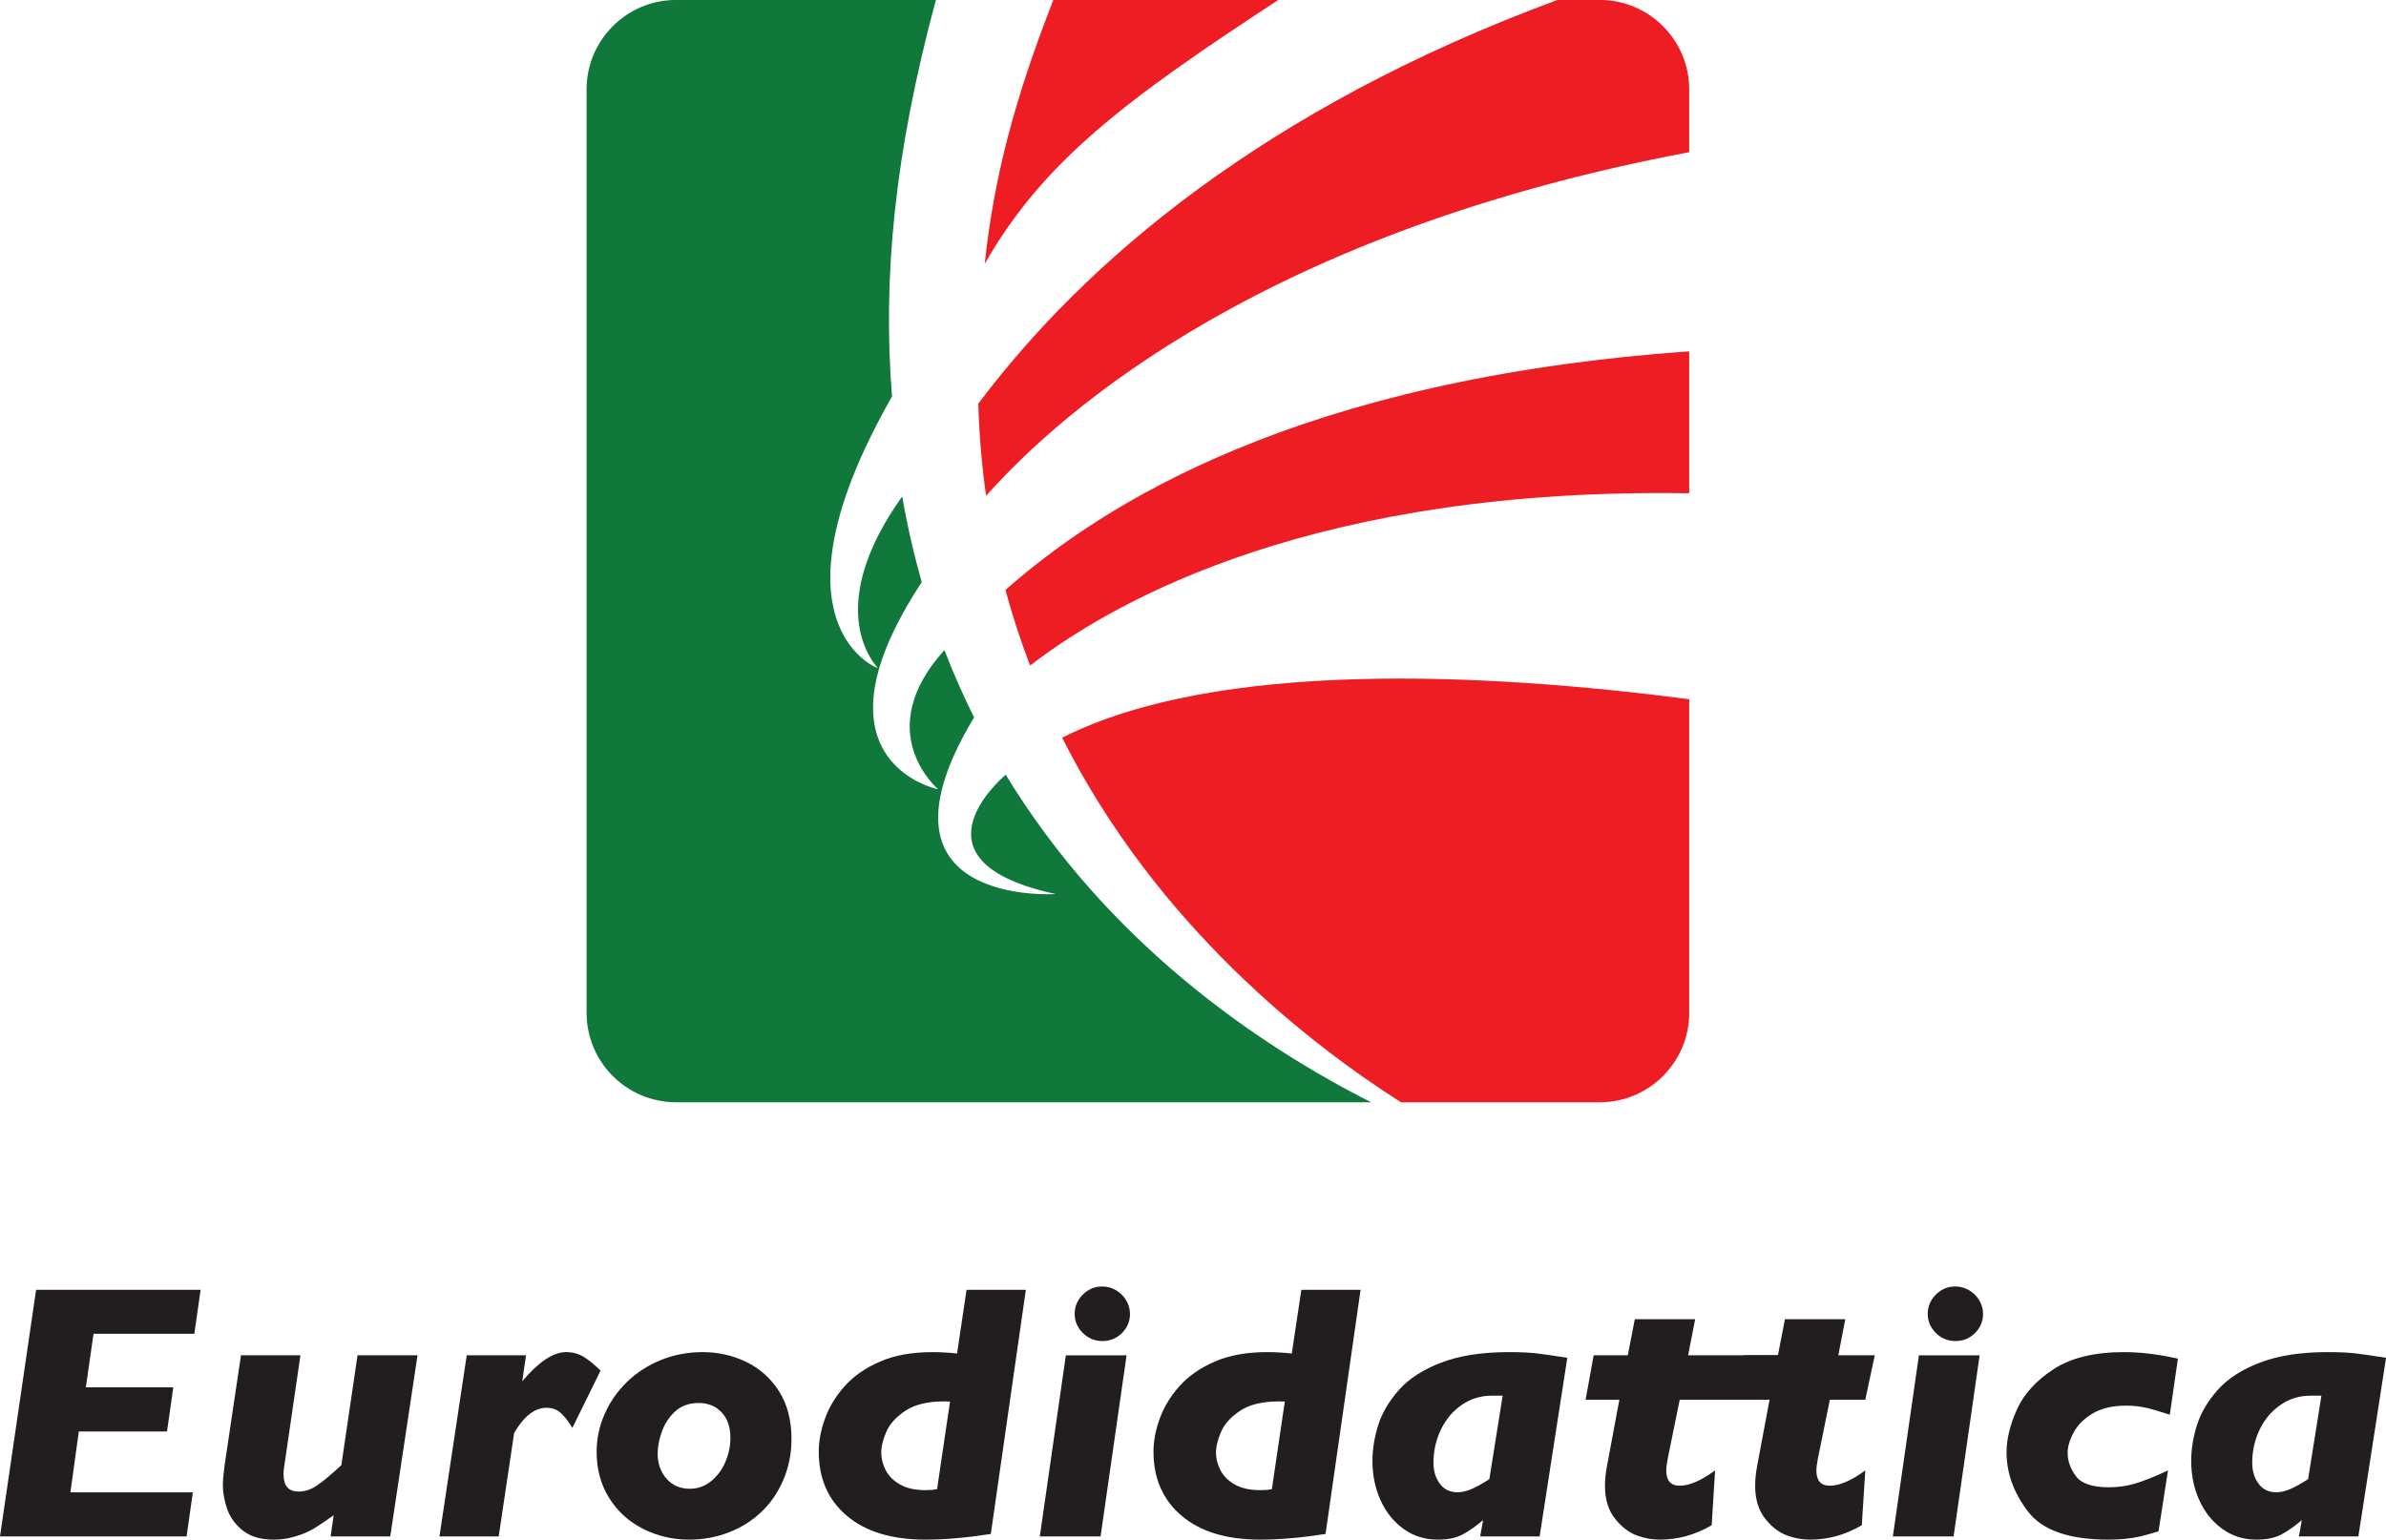
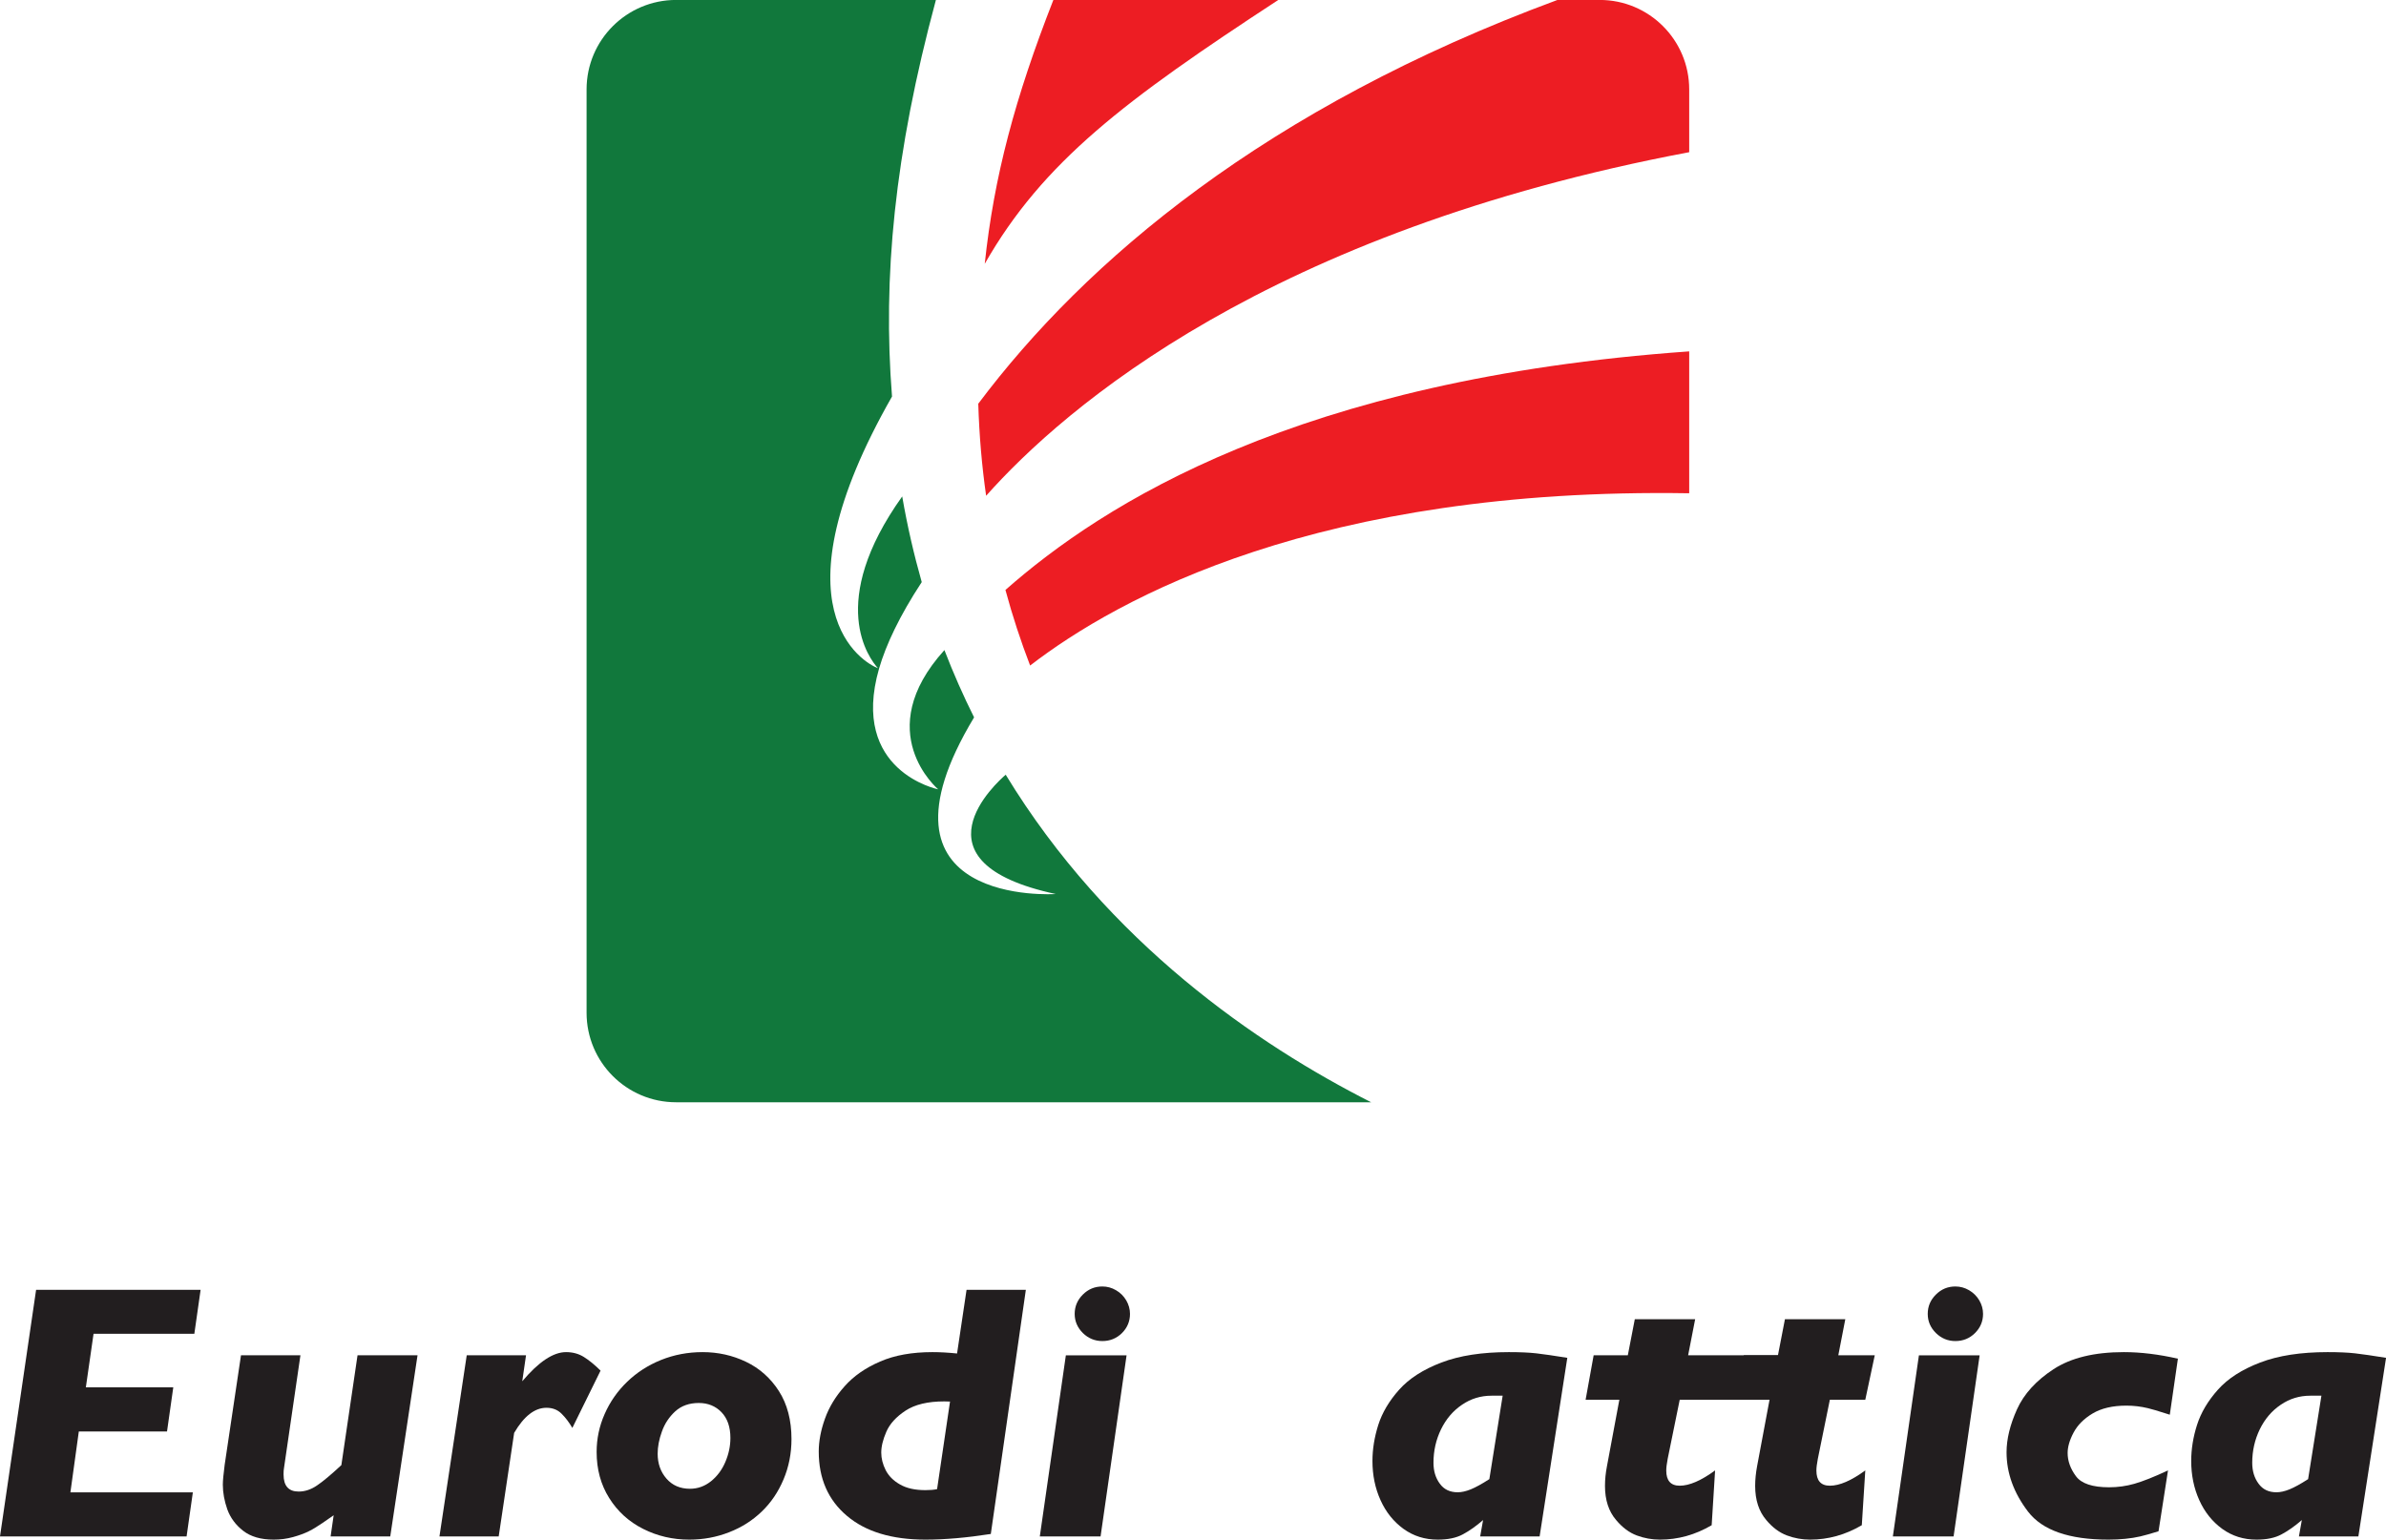
<svg xmlns="http://www.w3.org/2000/svg" width="182.82pt" height="118pt" viewBox="0 0 182.82 118" version="1.1">
  <defs>
    <clipPath id="clip1">
      <path d="M 167 103 L 182.82 103 L 182.82 118 L 167 118 Z M 167 103 " />
    </clipPath>
  </defs>
  <g id="surface1">
    <path style=" stroke:none;fill-rule:nonzero;fill:rgb(6.699%,47.099%,23.499%);fill-opacity:1;" d="M 77.059 59.375 C 76.406 59.938 69.535 66.082 80.895 68.52 C 80.895 68.52 65.855 69.543 74.637 54.98 C 73.816 53.34 73.055 51.617 72.363 49.824 C 66.672 56.113 71.887 60.496 71.887 60.496 C 71.887 60.496 65.094 59.125 67.355 51.242 C 67.891 49.406 68.914 47.223 70.625 44.613 C 70.031 42.516 69.523 40.328 69.129 38.047 C 63.312 46.199 66.609 50.488 67.273 51.215 C 66.156 50.793 59.039 46.711 68.348 30.391 C 67.629 21.277 68.523 11.809 71.711 -0.004 L 51.805 -0.004 C 48.02 -0.004 44.945 3.066 44.945 6.852 L 44.945 77.621 C 44.945 81.41 48.02 84.48 51.805 84.48 L 105.059 84.48 C 96.375 80.078 84.914 72.281 77.059 59.375 " />
    <path style=" stroke:none;fill-rule:nonzero;fill:rgb(92.899%,11.4%,13.699%);fill-opacity:1;" d="M 97.945 -0.004 L 80.711 -0.004 C 77.773 7.504 76.16 13.539 75.453 20.219 C 79.934 12.371 86.215 7.672 97.945 -0.004 " />
-     <path style=" stroke:none;fill-rule:nonzero;fill:rgb(92.899%,11.4%,13.699%);fill-opacity:1;" d="M 129.43 77.621 L 129.43 53.59 C 113.867 51.566 93.285 50.531 81.383 56.539 C 88.676 71.008 100.414 80.066 107.344 84.48 L 122.574 84.48 C 126.363 84.48 129.43 81.41 129.43 77.621 " />
    <path style=" stroke:none;fill-rule:nonzero;fill:rgb(92.899%,11.4%,13.699%);fill-opacity:1;" d="M 78.93 51.008 C 85.695 45.797 101.09 37.344 129.43 37.805 L 129.43 26.93 C 99.449 29.051 84.473 38.656 77.039 45.215 C 77.582 47.227 78.219 49.156 78.93 51.008 " />
    <path style=" stroke:none;fill-rule:nonzero;fill:rgb(92.899%,11.4%,13.699%);fill-opacity:1;" d="M 74.957 30.941 C 75.031 33.379 75.234 35.727 75.559 37.996 C 81.609 31.191 97.207 17.742 129.43 11.664 L 129.43 6.852 C 129.43 3.066 126.359 -0.004 122.574 -0.004 L 119.336 -0.004 C 96.988 8.254 83.195 19.965 74.957 30.941 " />
    <path style=" stroke:none;fill-rule:nonzero;fill:rgb(13.3%,11.8%,12.199%);fill-opacity:1;" d="M 15.371 98.855 L 14.891 102.223 L 7.168 102.223 L 6.578 106.328 L 13.277 106.328 L 12.797 109.711 L 6.039 109.711 L 5.395 114.375 L 14.777 114.375 L 14.297 117.754 L 0 117.754 L 2.766 98.855 " />
    <path style=" stroke:none;fill-rule:nonzero;fill:rgb(13.3%,11.8%,12.199%);fill-opacity:1;" d="M 31.992 103.871 L 29.902 117.754 L 25.332 117.754 L 25.566 116.133 C 25.383 116.262 25.102 116.457 24.719 116.719 C 24.34 116.98 23.988 117.195 23.66 117.359 C 23.336 117.52 22.93 117.672 22.449 117.805 C 21.969 117.938 21.473 118 20.969 118 C 19.988 118 19.211 117.773 18.633 117.324 C 18.055 116.875 17.652 116.324 17.418 115.684 C 17.191 115.035 17.074 114.406 17.074 113.789 C 17.074 113.492 17.121 112.984 17.215 112.262 L 18.465 103.871 L 23.02 103.871 L 21.758 112.531 C 21.734 112.641 21.727 112.801 21.727 113.008 C 21.727 113.883 22.113 114.316 22.883 114.316 C 23.359 114.316 23.828 114.164 24.285 113.852 C 24.746 113.543 25.367 113.023 26.156 112.289 L 27.395 103.871 " />
    <path style=" stroke:none;fill-rule:nonzero;fill:rgb(13.3%,11.8%,12.199%);fill-opacity:1;" d="M 46.016 105.047 L 43.855 109.438 C 43.605 109.012 43.332 108.648 43.027 108.348 C 42.727 108.047 42.34 107.895 41.871 107.895 C 40.973 107.895 40.148 108.535 39.395 109.82 L 38.211 117.754 L 33.672 117.754 L 35.762 103.871 L 40.305 103.871 L 40.016 105.863 C 41.273 104.371 42.391 103.629 43.371 103.629 C 43.887 103.629 44.344 103.754 44.742 104.004 C 45.141 104.254 45.566 104.602 46.016 105.047 " />
    <path style=" stroke:none;fill-rule:nonzero;fill:rgb(13.3%,11.8%,12.199%);fill-opacity:1;" d="M 55.965 110.211 C 55.965 109.367 55.738 108.711 55.281 108.234 C 54.828 107.766 54.25 107.527 53.543 107.527 C 52.809 107.527 52.207 107.742 51.738 108.168 C 51.273 108.598 50.93 109.109 50.715 109.719 C 50.496 110.32 50.391 110.887 50.391 111.414 C 50.391 112.168 50.613 112.805 51.066 113.324 C 51.516 113.84 52.113 114.102 52.867 114.102 C 53.465 114.102 54 113.906 54.477 113.527 C 54.953 113.145 55.32 112.652 55.578 112.047 C 55.836 111.441 55.965 110.832 55.965 110.211 M 60.645 110.293 C 60.645 111.395 60.441 112.426 60.035 113.387 C 59.633 114.344 59.078 115.164 58.371 115.844 C 57.664 116.527 56.832 117.059 55.867 117.434 C 54.902 117.812 53.887 118 52.812 118 C 51.547 118 50.367 117.727 49.277 117.176 C 48.184 116.625 47.316 115.836 46.676 114.809 C 46.031 113.781 45.715 112.605 45.715 111.277 C 45.715 110.27 45.918 109.301 46.332 108.367 C 46.742 107.434 47.32 106.609 48.059 105.898 C 48.797 105.188 49.66 104.629 50.652 104.23 C 51.645 103.832 52.703 103.629 53.832 103.629 C 55.016 103.629 56.125 103.875 57.16 104.371 C 58.195 104.867 59.039 105.613 59.68 106.613 C 60.32 107.613 60.645 108.844 60.645 110.293 " />
    <path style=" stroke:none;fill-rule:nonzero;fill:rgb(13.3%,11.8%,12.199%);fill-opacity:1;" d="M 72.793 107.418 C 72.691 107.41 72.543 107.406 72.352 107.406 C 71.098 107.406 70.105 107.641 69.387 108.113 C 68.668 108.586 68.176 109.125 67.914 109.73 C 67.652 110.332 67.523 110.867 67.523 111.332 C 67.523 111.777 67.637 112.223 67.859 112.668 C 68.086 113.113 68.449 113.484 68.961 113.773 C 69.469 114.066 70.117 114.207 70.906 114.207 C 71.266 114.207 71.562 114.184 71.801 114.129 Z M 78.602 98.855 L 75.918 117.566 C 74.062 117.855 72.395 118 70.906 118 C 68.332 118 66.32 117.391 64.887 116.172 C 63.449 114.957 62.734 113.312 62.734 111.25 C 62.734 110.449 62.895 109.609 63.211 108.727 C 63.523 107.848 64.027 107.016 64.723 106.238 C 65.414 105.461 66.32 104.832 67.434 104.352 C 68.547 103.867 69.883 103.629 71.445 103.629 C 72.023 103.629 72.652 103.664 73.332 103.734 L 74.059 98.855 " />
    <path style=" stroke:none;fill-rule:nonzero;fill:rgb(13.3%,11.8%,12.199%);fill-opacity:1;" d="M 86.582 100.699 C 86.582 101.27 86.375 101.762 85.965 102.172 C 85.551 102.578 85.051 102.781 84.465 102.781 C 83.887 102.781 83.387 102.574 82.969 102.164 C 82.555 101.75 82.344 101.262 82.344 100.699 C 82.344 100.125 82.555 99.633 82.969 99.219 C 83.387 98.801 83.887 98.598 84.465 98.598 C 84.832 98.598 85.18 98.691 85.508 98.883 C 85.84 99.074 86.102 99.336 86.293 99.66 C 86.484 99.988 86.582 100.336 86.582 100.699 M 86.32 103.875 L 84.328 117.754 L 79.672 117.754 L 81.668 103.875 " />
-     <path style=" stroke:none;fill-rule:nonzero;fill:rgb(13.3%,11.8%,12.199%);fill-opacity:1;" d="M 98.445 107.418 C 98.344 107.41 98.195 107.406 98.004 107.406 C 96.746 107.406 95.758 107.641 95.039 108.113 C 94.316 108.586 93.828 109.125 93.566 109.73 C 93.301 110.332 93.172 110.867 93.172 111.332 C 93.172 111.777 93.285 112.223 93.508 112.668 C 93.734 113.113 94.102 113.484 94.609 113.773 C 95.121 114.066 95.766 114.207 96.559 114.207 C 96.914 114.207 97.215 114.184 97.453 114.129 Z M 104.25 98.855 L 101.566 117.566 C 99.715 117.855 98.043 118 96.559 118 C 93.98 118 91.973 117.391 90.539 116.172 C 89.102 114.957 88.383 113.312 88.383 111.25 C 88.383 110.449 88.543 109.609 88.859 108.727 C 89.176 107.848 89.68 107.016 90.371 106.238 C 91.066 105.461 91.969 104.832 93.082 104.352 C 94.199 103.867 95.535 103.629 97.094 103.629 C 97.672 103.629 98.301 103.664 98.98 103.734 L 99.711 98.855 " />
    <path style=" stroke:none;fill-rule:nonzero;fill:rgb(13.3%,11.8%,12.199%);fill-opacity:1;" d="M 115.137 106.969 L 114.281 106.969 C 113.457 106.969 112.699 107.199 112.02 107.664 C 111.336 108.125 110.801 108.754 110.414 109.547 C 110.031 110.336 109.836 111.191 109.836 112.109 C 109.836 112.738 109.996 113.273 110.32 113.711 C 110.641 114.156 111.098 114.371 111.695 114.371 C 111.988 114.371 112.32 114.297 112.691 114.148 C 113.062 113.996 113.539 113.738 114.117 113.363 Z M 120.09 104.066 L 117.969 117.754 L 113.414 117.754 L 113.637 116.5 C 113.102 116.965 112.586 117.328 112.09 117.594 C 111.586 117.867 110.949 118 110.168 118 C 109.176 118 108.301 117.727 107.539 117.176 C 106.777 116.621 106.191 115.891 105.777 114.973 C 105.363 114.055 105.16 113.055 105.16 111.973 C 105.16 111.074 105.309 110.152 105.605 109.211 C 105.906 108.27 106.438 107.371 107.203 106.512 C 107.969 105.652 109.047 104.961 110.445 104.426 C 111.836 103.895 113.559 103.629 115.605 103.629 C 116.465 103.629 117.172 103.66 117.723 103.723 C 118.273 103.785 119.062 103.902 120.09 104.066 " />
    <path style=" stroke:none;fill-rule:nonzero;fill:rgb(13.3%,11.8%,12.199%);fill-opacity:1;" d="M 139.328 103.871 L 138.598 107.281 L 128.703 107.281 L 127.781 111.809 C 127.707 112.191 127.672 112.492 127.672 112.707 C 127.672 113.48 128.016 113.867 128.703 113.867 C 129.445 113.867 130.348 113.477 131.414 112.695 L 131.152 116.895 C 129.895 117.633 128.574 118 127.188 118 C 126.582 118 125.992 117.895 125.414 117.68 C 124.836 117.465 124.309 117.07 123.832 116.5 C 123.262 115.84 122.977 114.965 122.977 113.883 C 122.977 113.398 123.027 112.895 123.129 112.367 L 124.078 107.281 L 121.492 107.281 L 122.109 103.871 L 124.727 103.871 L 125.262 101.105 L 129.887 101.105 L 129.348 103.871 " />
    <path style=" stroke:none;fill-rule:nonzero;fill:rgb(13.3%,11.8%,12.199%);fill-opacity:1;" d="M 143.648 103.871 L 142.922 107.281 L 140.207 107.281 L 139.285 111.809 C 139.211 112.191 139.176 112.492 139.176 112.707 C 139.176 113.48 139.52 113.867 140.207 113.867 C 140.953 113.867 141.855 113.477 142.922 112.695 L 142.656 116.895 C 141.398 117.633 140.078 118 138.691 118 C 138.09 118 137.496 117.895 136.922 117.68 C 136.34 117.465 135.812 117.07 135.336 116.5 C 134.77 115.84 134.484 114.965 134.484 113.883 C 134.484 113.398 134.535 112.895 134.633 112.367 L 135.586 107.281 L 132.996 107.281 L 133.617 103.871 L 136.23 103.871 L 136.766 101.105 L 141.391 101.105 L 140.855 103.871 " />
    <path style=" stroke:none;fill-rule:nonzero;fill:rgb(13.3%,11.8%,12.199%);fill-opacity:1;" d="M 151.945 100.699 C 151.945 101.27 151.738 101.762 151.324 102.172 C 150.914 102.578 150.414 102.781 149.824 102.781 C 149.246 102.781 148.75 102.574 148.332 102.164 C 147.914 101.75 147.707 101.262 147.707 100.699 C 147.707 100.125 147.914 99.633 148.332 99.219 C 148.75 98.801 149.246 98.598 149.824 98.598 C 150.191 98.598 150.543 98.691 150.871 98.883 C 151.199 99.074 151.465 99.336 151.656 99.66 C 151.848 99.988 151.945 100.336 151.945 100.699 M 151.684 103.875 L 149.688 117.754 L 145.035 117.754 L 147.031 103.875 " />
    <path style=" stroke:none;fill-rule:nonzero;fill:rgb(13.3%,11.8%,12.199%);fill-opacity:1;" d="M 166.875 104.133 L 166.254 108.426 C 165.355 108.137 164.789 107.969 164.562 107.922 C 164.039 107.797 163.492 107.73 162.926 107.73 C 161.871 107.73 161.008 107.934 160.34 108.332 C 159.668 108.734 159.184 109.223 158.879 109.801 C 158.574 110.375 158.426 110.898 158.426 111.359 C 158.426 111.969 158.637 112.559 159.059 113.133 C 159.48 113.707 160.328 113.988 161.605 113.988 C 162.258 113.988 162.902 113.902 163.543 113.719 C 164.188 113.535 165.047 113.195 166.117 112.695 L 165.391 117.359 C 164.812 117.539 164.344 117.672 163.992 117.754 C 163.641 117.836 163.254 117.898 162.836 117.938 C 162.418 117.98 161.988 118 161.551 118 C 158.539 118 156.488 117.285 155.391 115.852 C 154.297 114.418 153.746 112.902 153.746 111.305 C 153.746 110.285 154.016 109.191 154.547 108.012 C 155.078 106.836 156.012 105.812 157.344 104.938 C 158.68 104.066 160.477 103.629 162.734 103.629 C 164.027 103.629 165.406 103.797 166.875 104.133 " />
    <g clip-path="url(#clip1)" clip-rule="nonzero">
      <path style=" stroke:none;fill-rule:nonzero;fill:rgb(13.3%,11.8%,12.199%);fill-opacity:1;" d="M 177.871 106.969 L 177.016 106.969 C 176.191 106.969 175.434 107.199 174.754 107.664 C 174.07 108.125 173.535 108.754 173.148 109.547 C 172.766 110.336 172.57 111.191 172.57 112.109 C 172.57 112.738 172.73 113.273 173.055 113.711 C 173.375 114.156 173.832 114.371 174.43 114.371 C 174.723 114.371 175.055 114.297 175.426 114.148 C 175.797 113.996 176.273 113.738 176.852 113.363 Z M 182.824 104.066 L 180.703 117.754 L 176.148 117.754 L 176.371 116.5 C 175.836 116.965 175.32 117.328 174.82 117.594 C 174.32 117.867 173.684 118 172.902 118 C 171.91 118 171.035 117.727 170.273 117.176 C 169.512 116.621 168.926 115.891 168.512 114.973 C 168.098 114.055 167.895 113.055 167.895 111.973 C 167.895 111.074 168.039 110.152 168.34 109.211 C 168.641 108.27 169.172 107.371 169.938 106.512 C 170.703 105.652 171.781 104.961 173.18 104.426 C 174.57 103.895 176.289 103.629 178.34 103.629 C 179.199 103.629 179.906 103.66 180.457 103.723 C 181.008 103.785 181.797 103.902 182.824 104.066 " />
    </g>
  </g>
</svg>